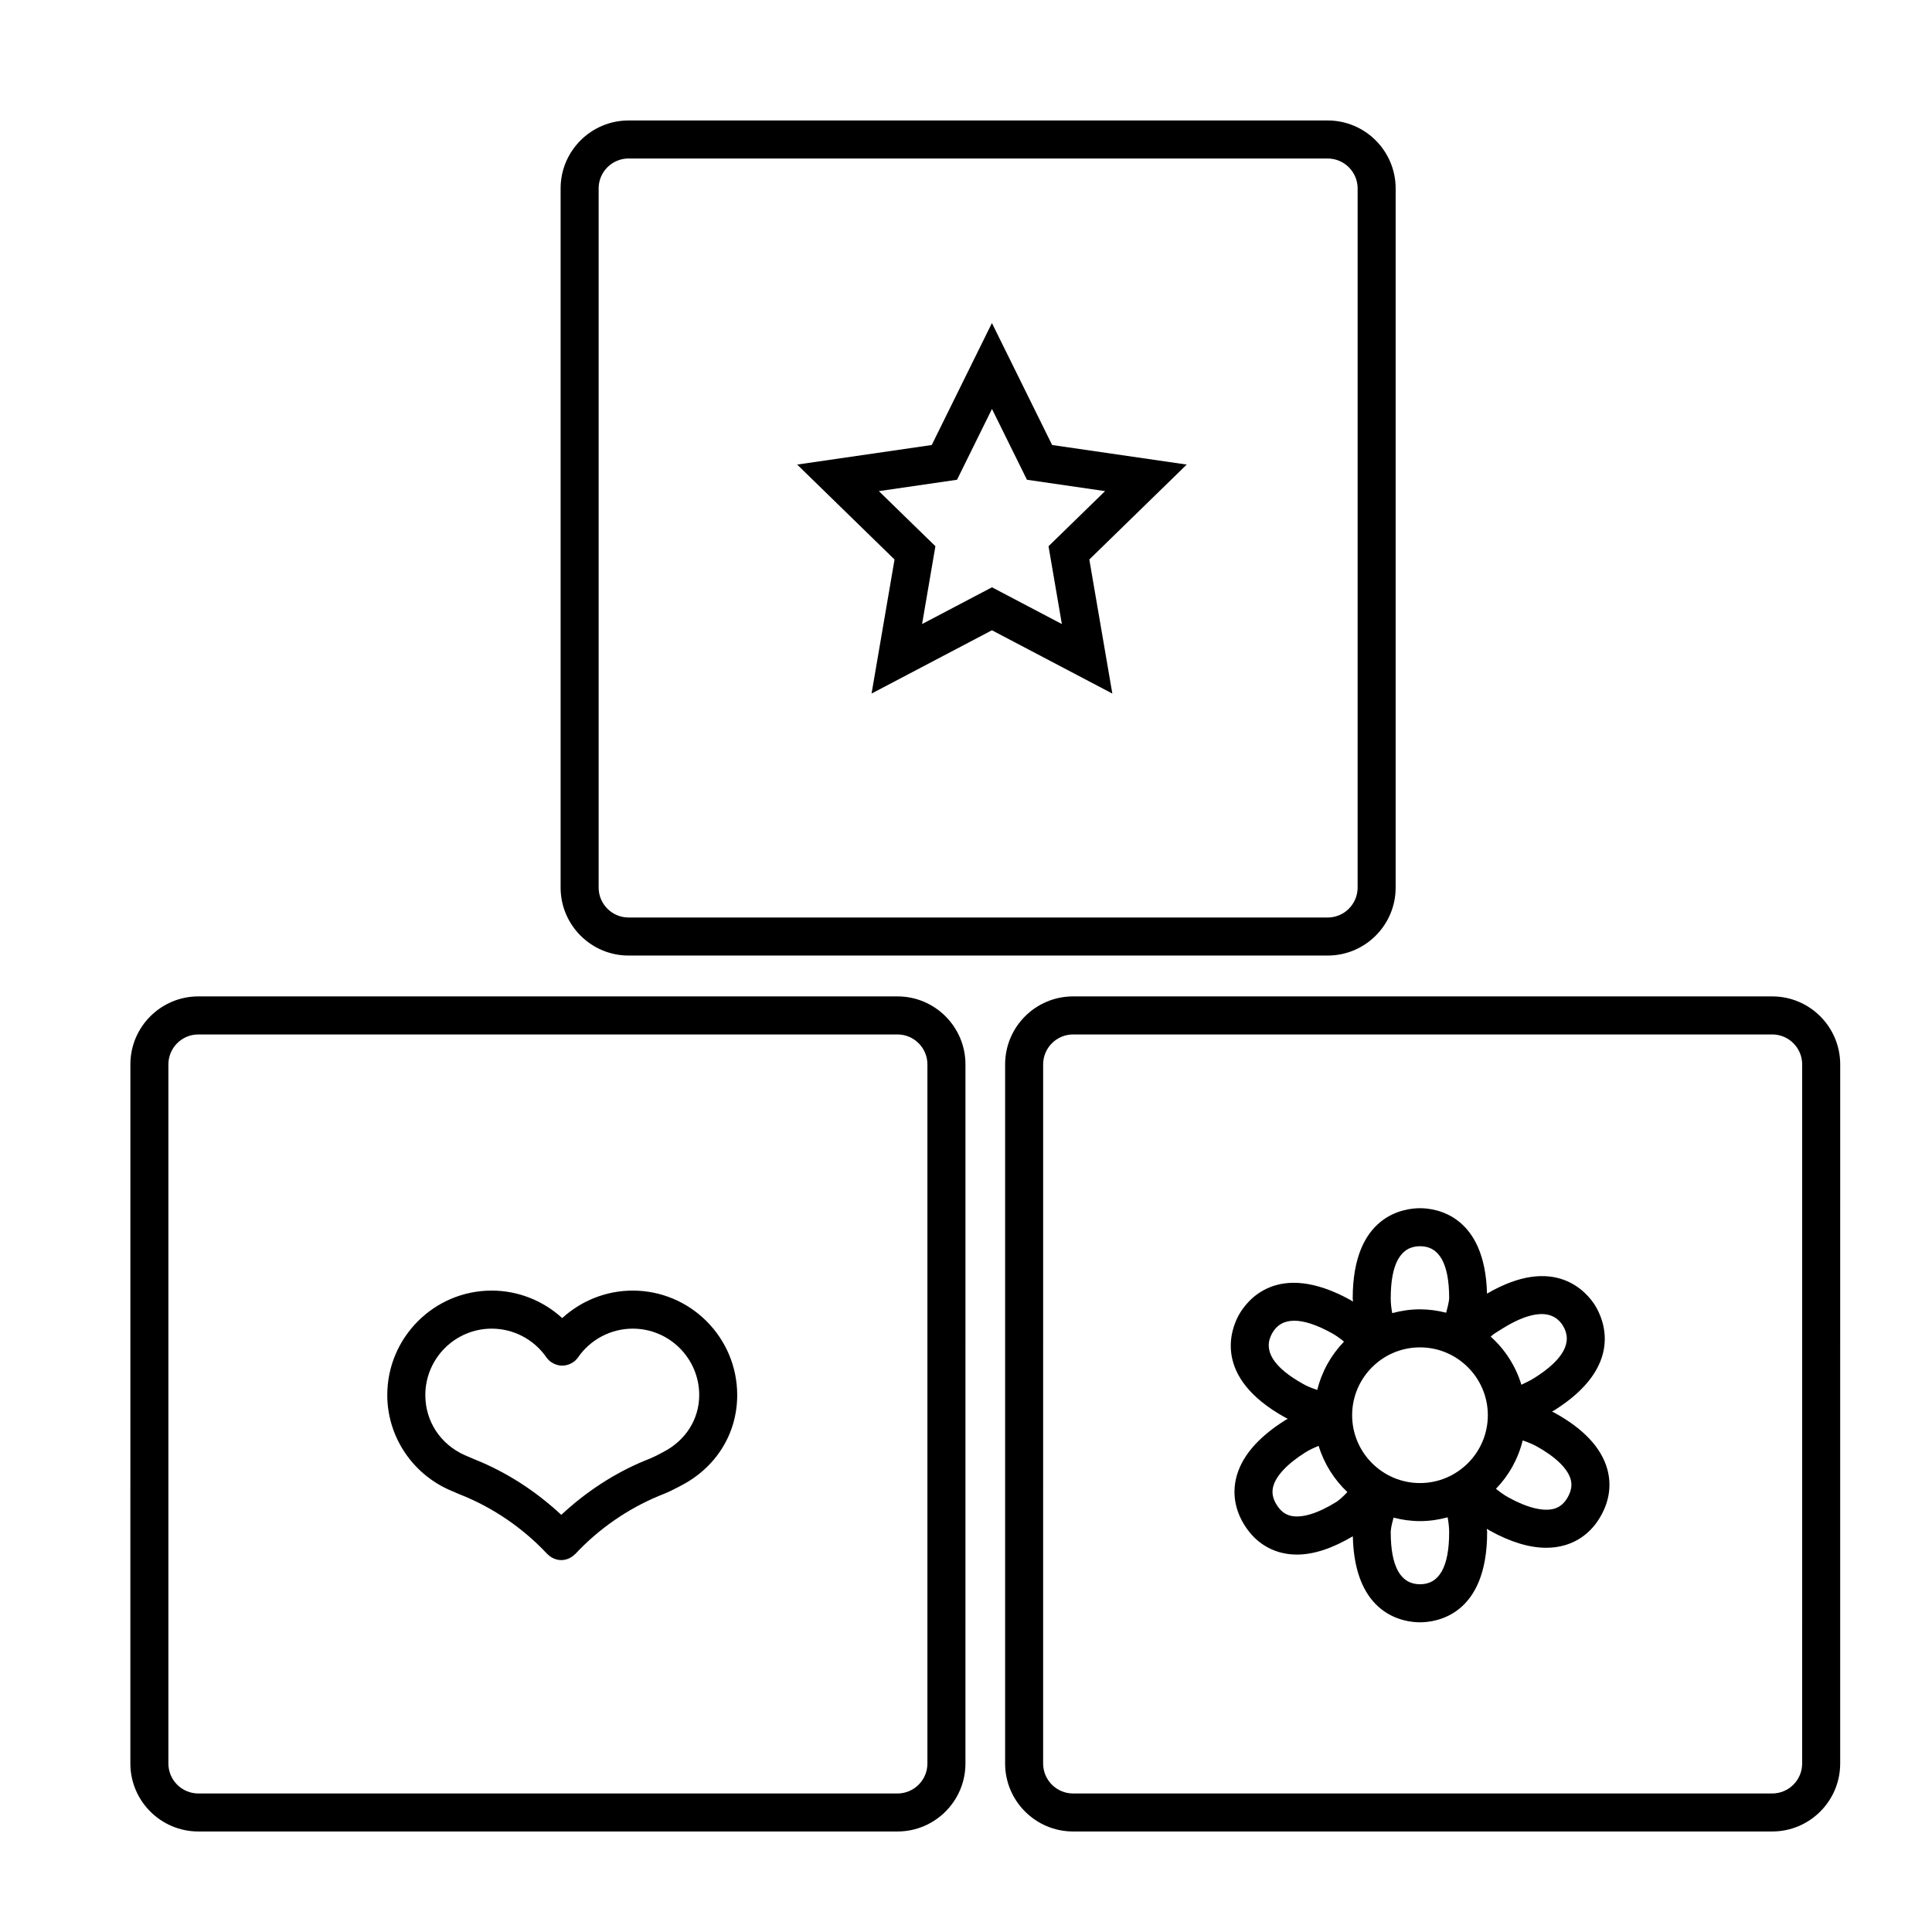
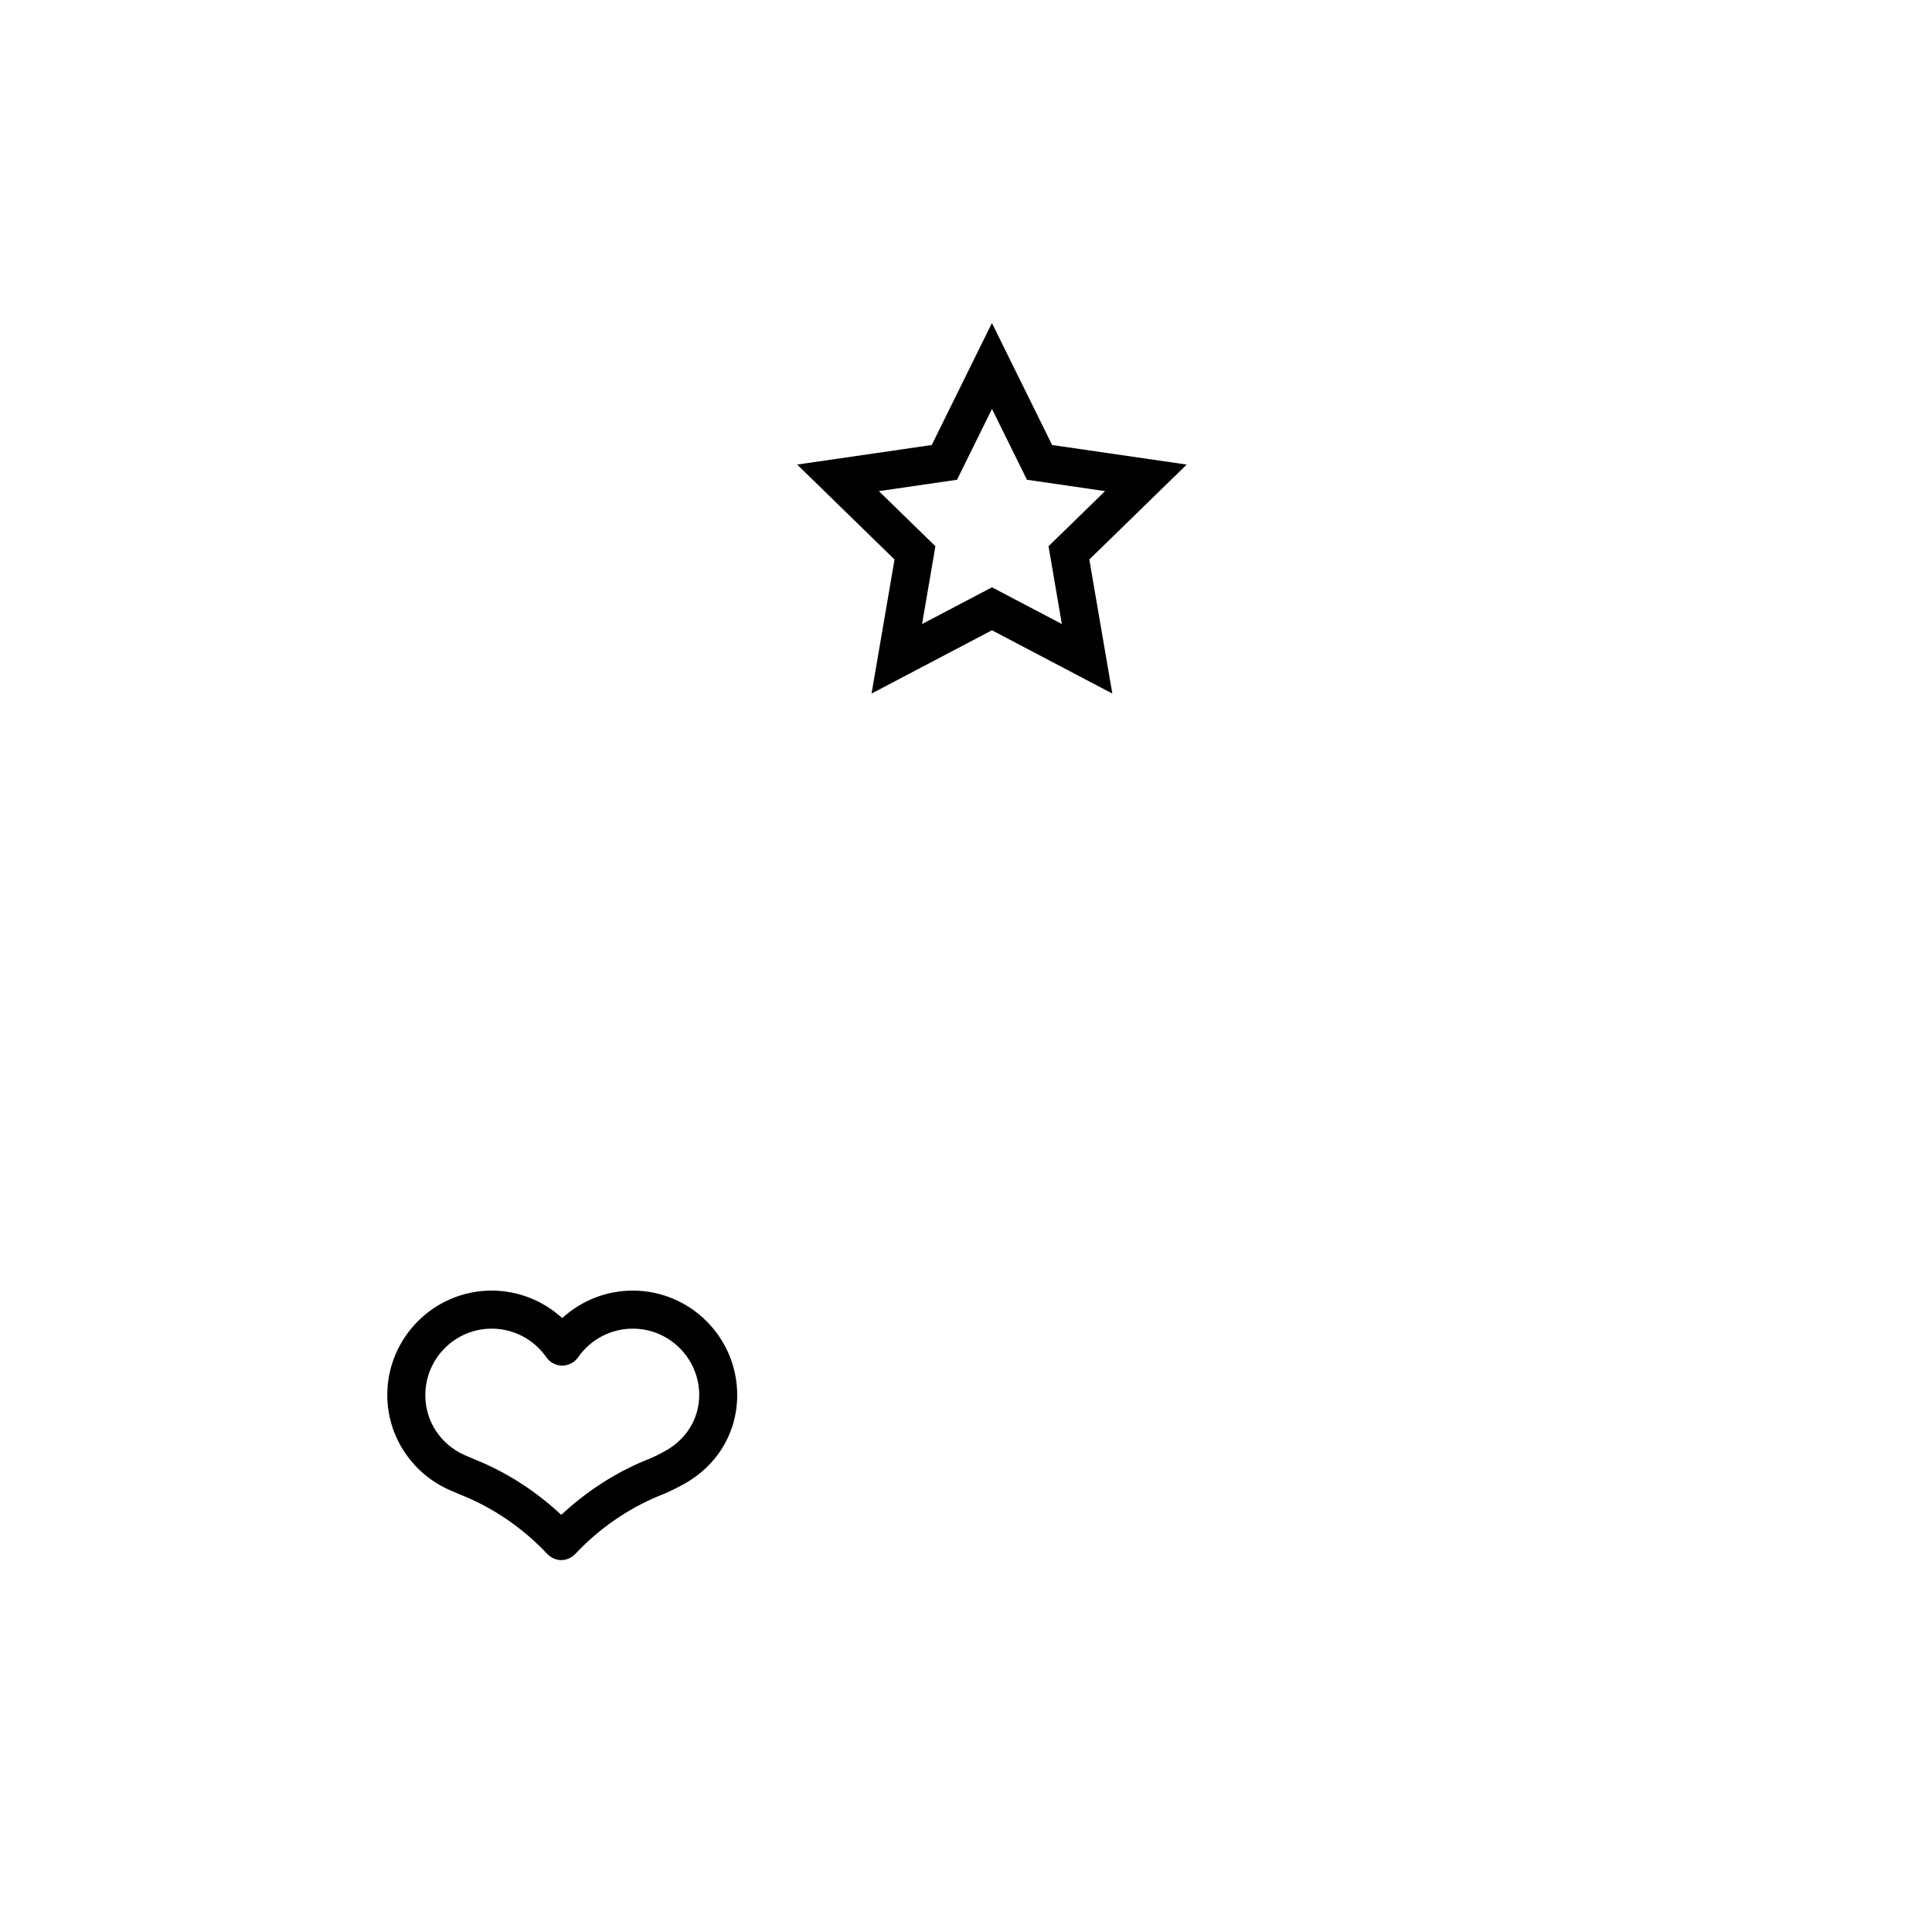
<svg xmlns="http://www.w3.org/2000/svg" fill="#000000" width="800px" height="800px" version="1.1" viewBox="144 144 512 512">
  <g>
    <path d="m311.68 486.02c-6.996 0-13.633 2.664-18.691 7.289-5.059-4.629-11.695-7.289-18.688-7.289-15.254 0-27.668 12.426-27.668 27.688 0 10.758 6.394 20.59 16.262 25.051l2.777 1.203s0.359 0.137 0.379 0.145c8.641 3.438 16.602 8.883 23.008 15.754 0.047 0.047 0.105 0.059 0.152 0.105 0.922 0.926 2.254 1.484 3.566 1.477 1.309-0.012 2.606-0.574 3.516-1.496 0.039-0.039 0.098-0.051 0.137-0.098 6.195-6.644 13.879-11.98 22.219-15.434 2.359-0.898 3.75-1.629 5.203-2.387l0.48-0.25c9.418-4.82 15.035-13.824 15.035-24.078-0.004-15.258-12.422-27.68-27.688-27.68zm8.027 42.816-0.527 0.277c-1.246 0.656-2.309 1.215-4.348 1.996-8.113 3.352-15.617 8.309-22.086 14.344-6.676-6.223-14.434-11.285-22.852-14.656l-2.82-1.203c-6.394-2.887-10.359-8.969-10.359-15.875 0-9.715 7.891-17.613 17.594-17.613 5.801 0 11.23 2.863 14.535 7.664 0.91 1.316 2.606 2.152 4.188 2.141 1.559-0.012 3.223-0.84 4.121-2.141 3.301-4.801 8.734-7.664 14.539-7.664 9.707 0 17.609 7.898 17.609 17.613-0.012 6.387-3.586 12.039-9.594 15.117z" />
-     <path d="m495.85 397.23h-185.27c-9.934 0-18.012-8.082-18.012-18.012v-185.28c0-9.934 8.082-18.012 18.012-18.012h185.27c9.934 0 18.012 8.082 18.012 18.012v185.28c0.008 9.934-8.074 18.012-18.012 18.012zm-185.27-211.23c-4.375 0-7.934 3.562-7.934 7.934v185.28c0 4.375 3.562 7.934 7.934 7.934h185.27c4.375 0 7.934-3.562 7.934-7.934l0.004-185.27c0-4.375-3.562-7.934-7.934-7.934h-185.27z" />
-     <path d="m381.84 629.36h-185.28c-9.934 0-18.012-8.082-18.012-18.012l0.004-185.28c0-9.934 8.082-18.012 18.012-18.012h185.28c9.934 0 18.012 8.082 18.012 18.012l-0.004 185.28c0.004 9.934-8.078 18.012-18.008 18.012zm-185.28-211.22c-4.375 0-7.934 3.562-7.934 7.934v185.28c0 4.375 3.562 7.934 7.934 7.934h185.28c4.375 0 7.934-3.562 7.934-7.934v-185.28c0-4.375-3.562-7.934-7.934-7.934z" />
-     <path d="m613.65 629.36h-185.27c-9.934 0-18.012-8.082-18.012-18.012v-185.28c0-9.934 8.082-18.012 18.012-18.012h185.28c9.934 0 18.012 8.082 18.012 18.012l-0.004 185.28c0 9.934-8.074 18.012-18.012 18.012zm-185.27-211.22c-4.375 0-7.934 3.562-7.934 7.934l-0.004 185.28c0 4.375 3.562 7.934 7.934 7.934h185.28c4.375 0 7.934-3.562 7.934-7.934l0.004-185.28c0-4.375-3.562-7.934-7.934-7.934z" />
    <path d="m438.78 327.8-31.906-16.773-31.902 16.773 6.09-35.523-25.805-25.16 35.664-5.184 15.949-32.324 15.957 32.324 35.664 5.184-25.809 25.156zm-61.871-53.648 14.984 14.605-3.531 20.621 18.52-9.738 18.523 9.738-3.535-20.621 14.988-14.605-20.707-3.012-9.266-18.766-9.262 18.766z" />
-     <path d="m569.92 533.23c-1.598-5.602-6.266-10.586-13.906-14.801-0.227-0.125-0.48-0.227-0.711-0.348 0.195-0.117 0.414-0.223 0.605-0.336 18.723-11.766 13.012-24.234 10.801-27.805-2.18-3.461-10.605-13.645-28.637-3.113-0.523-20.938-13.652-22.641-17.738-22.641-4.188 0-17.852 1.723-17.852 23.895 0 0.273 0.074 0.578 0.082 0.855-0.238-0.141-0.473-0.309-0.711-0.441-19.426-10.695-27.555 0.371-29.578 4.039-2.004 3.652-7.055 16.398 12.332 27.125 0.211 0.117 0.449 0.215 0.664 0.328-0.223 0.133-0.465 0.242-0.676 0.379-7.371 4.637-11.766 9.863-13.055 15.539-0.945 4.168-0.16 8.41 2.246 12.238 2.398 3.871 5.859 6.418 10.02 7.391 1.258 0.297 2.562 0.441 3.91 0.441 4.465 0 9.43-1.664 14.797-4.852 0.457 21.094 13.695 22.801 17.805 22.801 4.172 0 17.789-1.723 17.789-23.891 0-0.281-0.074-0.605-0.086-0.891 0.25 0.152 0.504 0.332 0.762 0.473 5.492 3.039 10.508 4.559 14.988 4.559 1.719 0 3.356-0.223 4.914-0.676 4.109-1.188 7.453-3.93 9.621-7.891 2.234-3.984 2.789-8.258 1.613-12.379zm-28.625-36.602 0.883-0.555c5.394-3.367 12.566-6.231 15.992-0.785 2.707 4.363 0.141 9.055-7.582 13.906-1.02 0.625-2.195 1.223-3.41 1.777-1.5-4.984-4.363-9.367-8.137-12.762 0.09-0.07 0.207-0.156 0.277-0.223 0.57-0.52 1.305-0.945 1.977-1.359zm-38.965 22.418c0-9.914 8.07-17.98 17.98-17.98s17.98 8.07 17.98 17.98c0 9.91-8.07 17.98-17.98 17.98s-17.98-8.066-17.98-17.98zm18-44.789c5.117 0 7.715 4.648 7.715 13.82 0 0.133-0.051 1.102-0.801 3.809-2.223-0.57-4.539-0.902-6.934-0.902-2.551 0-5.008 0.371-7.356 1.012-0.258-1.379-0.398-2.695-0.398-3.918 0-9.168 2.613-13.82 7.773-13.82zm-39.238 23.141c2.484-4.504 7.84-4.516 15.879-0.09 1.055 0.586 2.125 1.344 3.203 2.238-3.402 3.512-5.879 7.906-7.082 12.797-1.352-0.438-2.574-0.926-3.598-1.496-8.039-4.449-10.863-8.977-8.402-13.449zm17.047 44.633c-4.871 3.043-9.133 4.336-12.043 3.68-1.543-0.359-2.766-1.305-3.769-2.922-0.996-1.586-1.32-3.113-0.961-4.656 0.656-2.891 3.703-6.176 8.574-9.234 1.02-0.637 2.195-1.203 3.516-1.727 1.438 4.734 4.106 8.934 7.617 12.246-1.281 1.34-2.309 2.227-2.934 2.613zm22.191 21.816c-5.152 0-7.773-4.648-7.773-13.816 0-0.543 0.133-1.672 0.754-3.84 2.242 0.578 4.578 0.918 6.996 0.918 2.539 0 4.992-0.367 7.336-1.008 0.246 1.379 0.398 2.707 0.398 3.93 0.004 9.164-2.598 13.816-7.711 13.816zm39.168-23.121c-0.898 1.637-2.082 2.648-3.606 3.094-2.852 0.828-7.195-0.246-12.207-3.023-1.062-0.59-2.152-1.371-3.238-2.254 3.406-3.516 5.879-7.914 7.082-12.816 1.34 0.449 2.574 0.953 3.633 1.531 5.031 2.785 8.254 5.883 9.07 8.734 0.434 1.531 0.199 3.066-0.734 4.734z" />
  </g>
</svg>